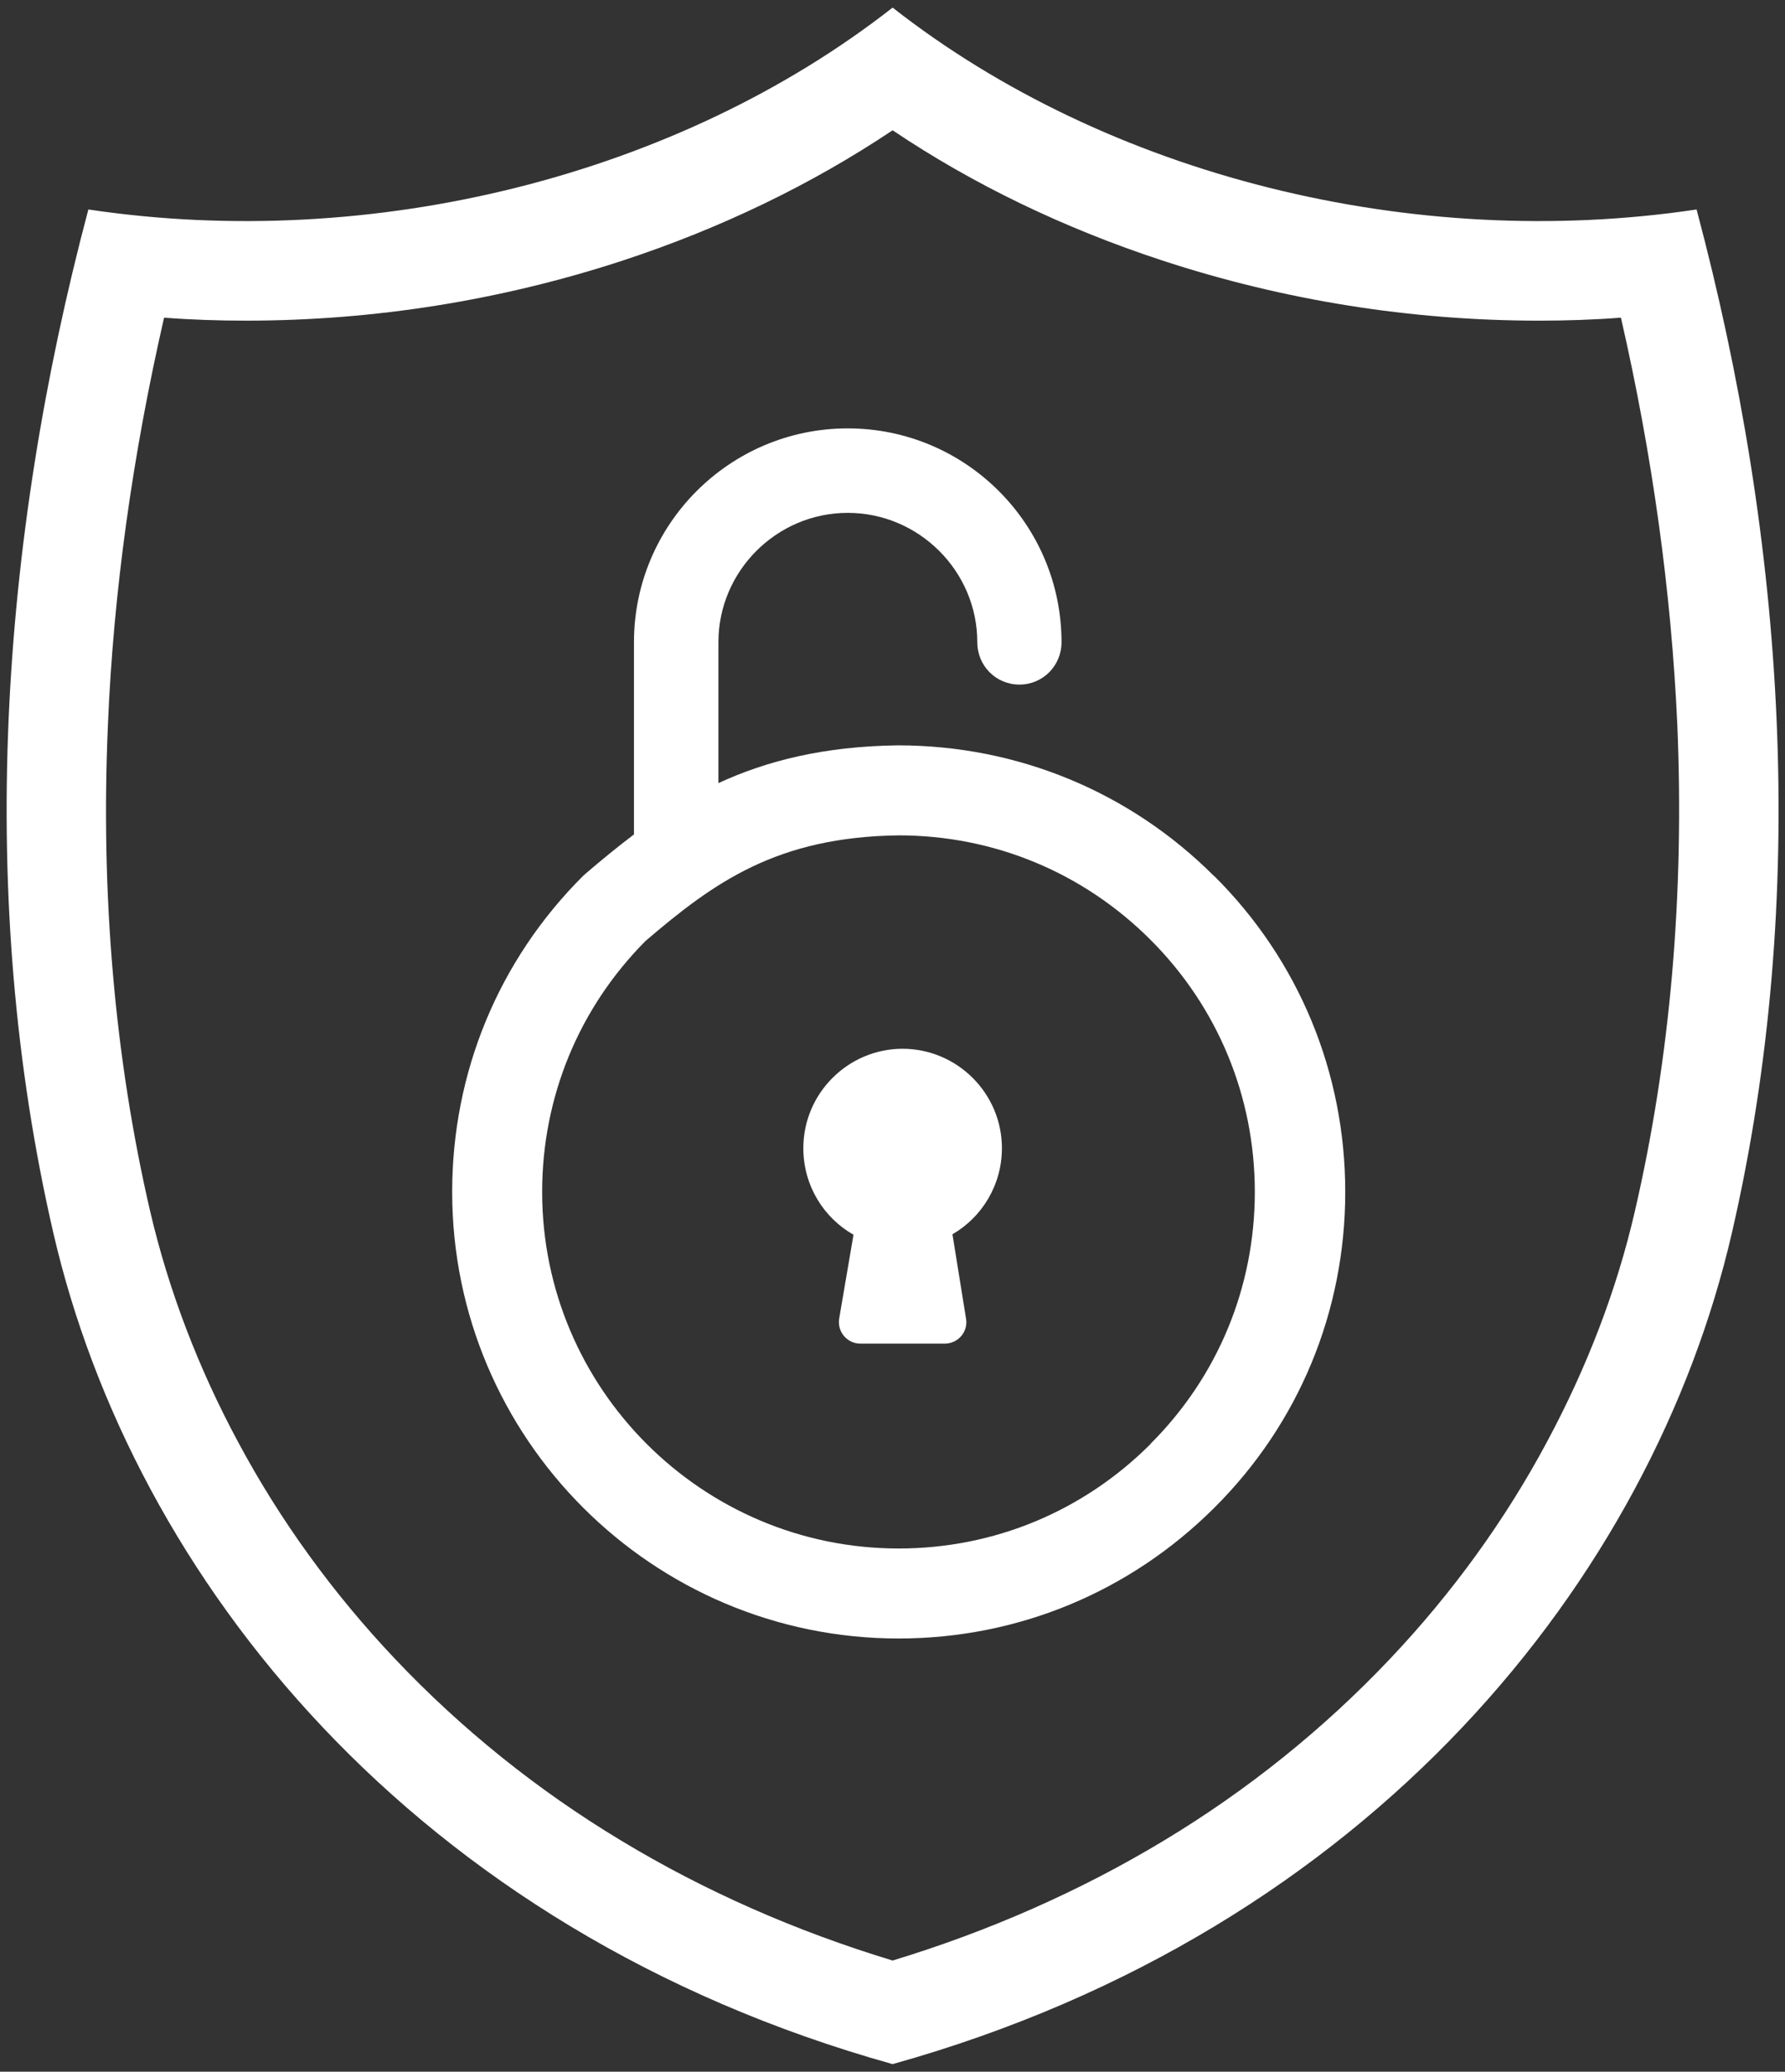
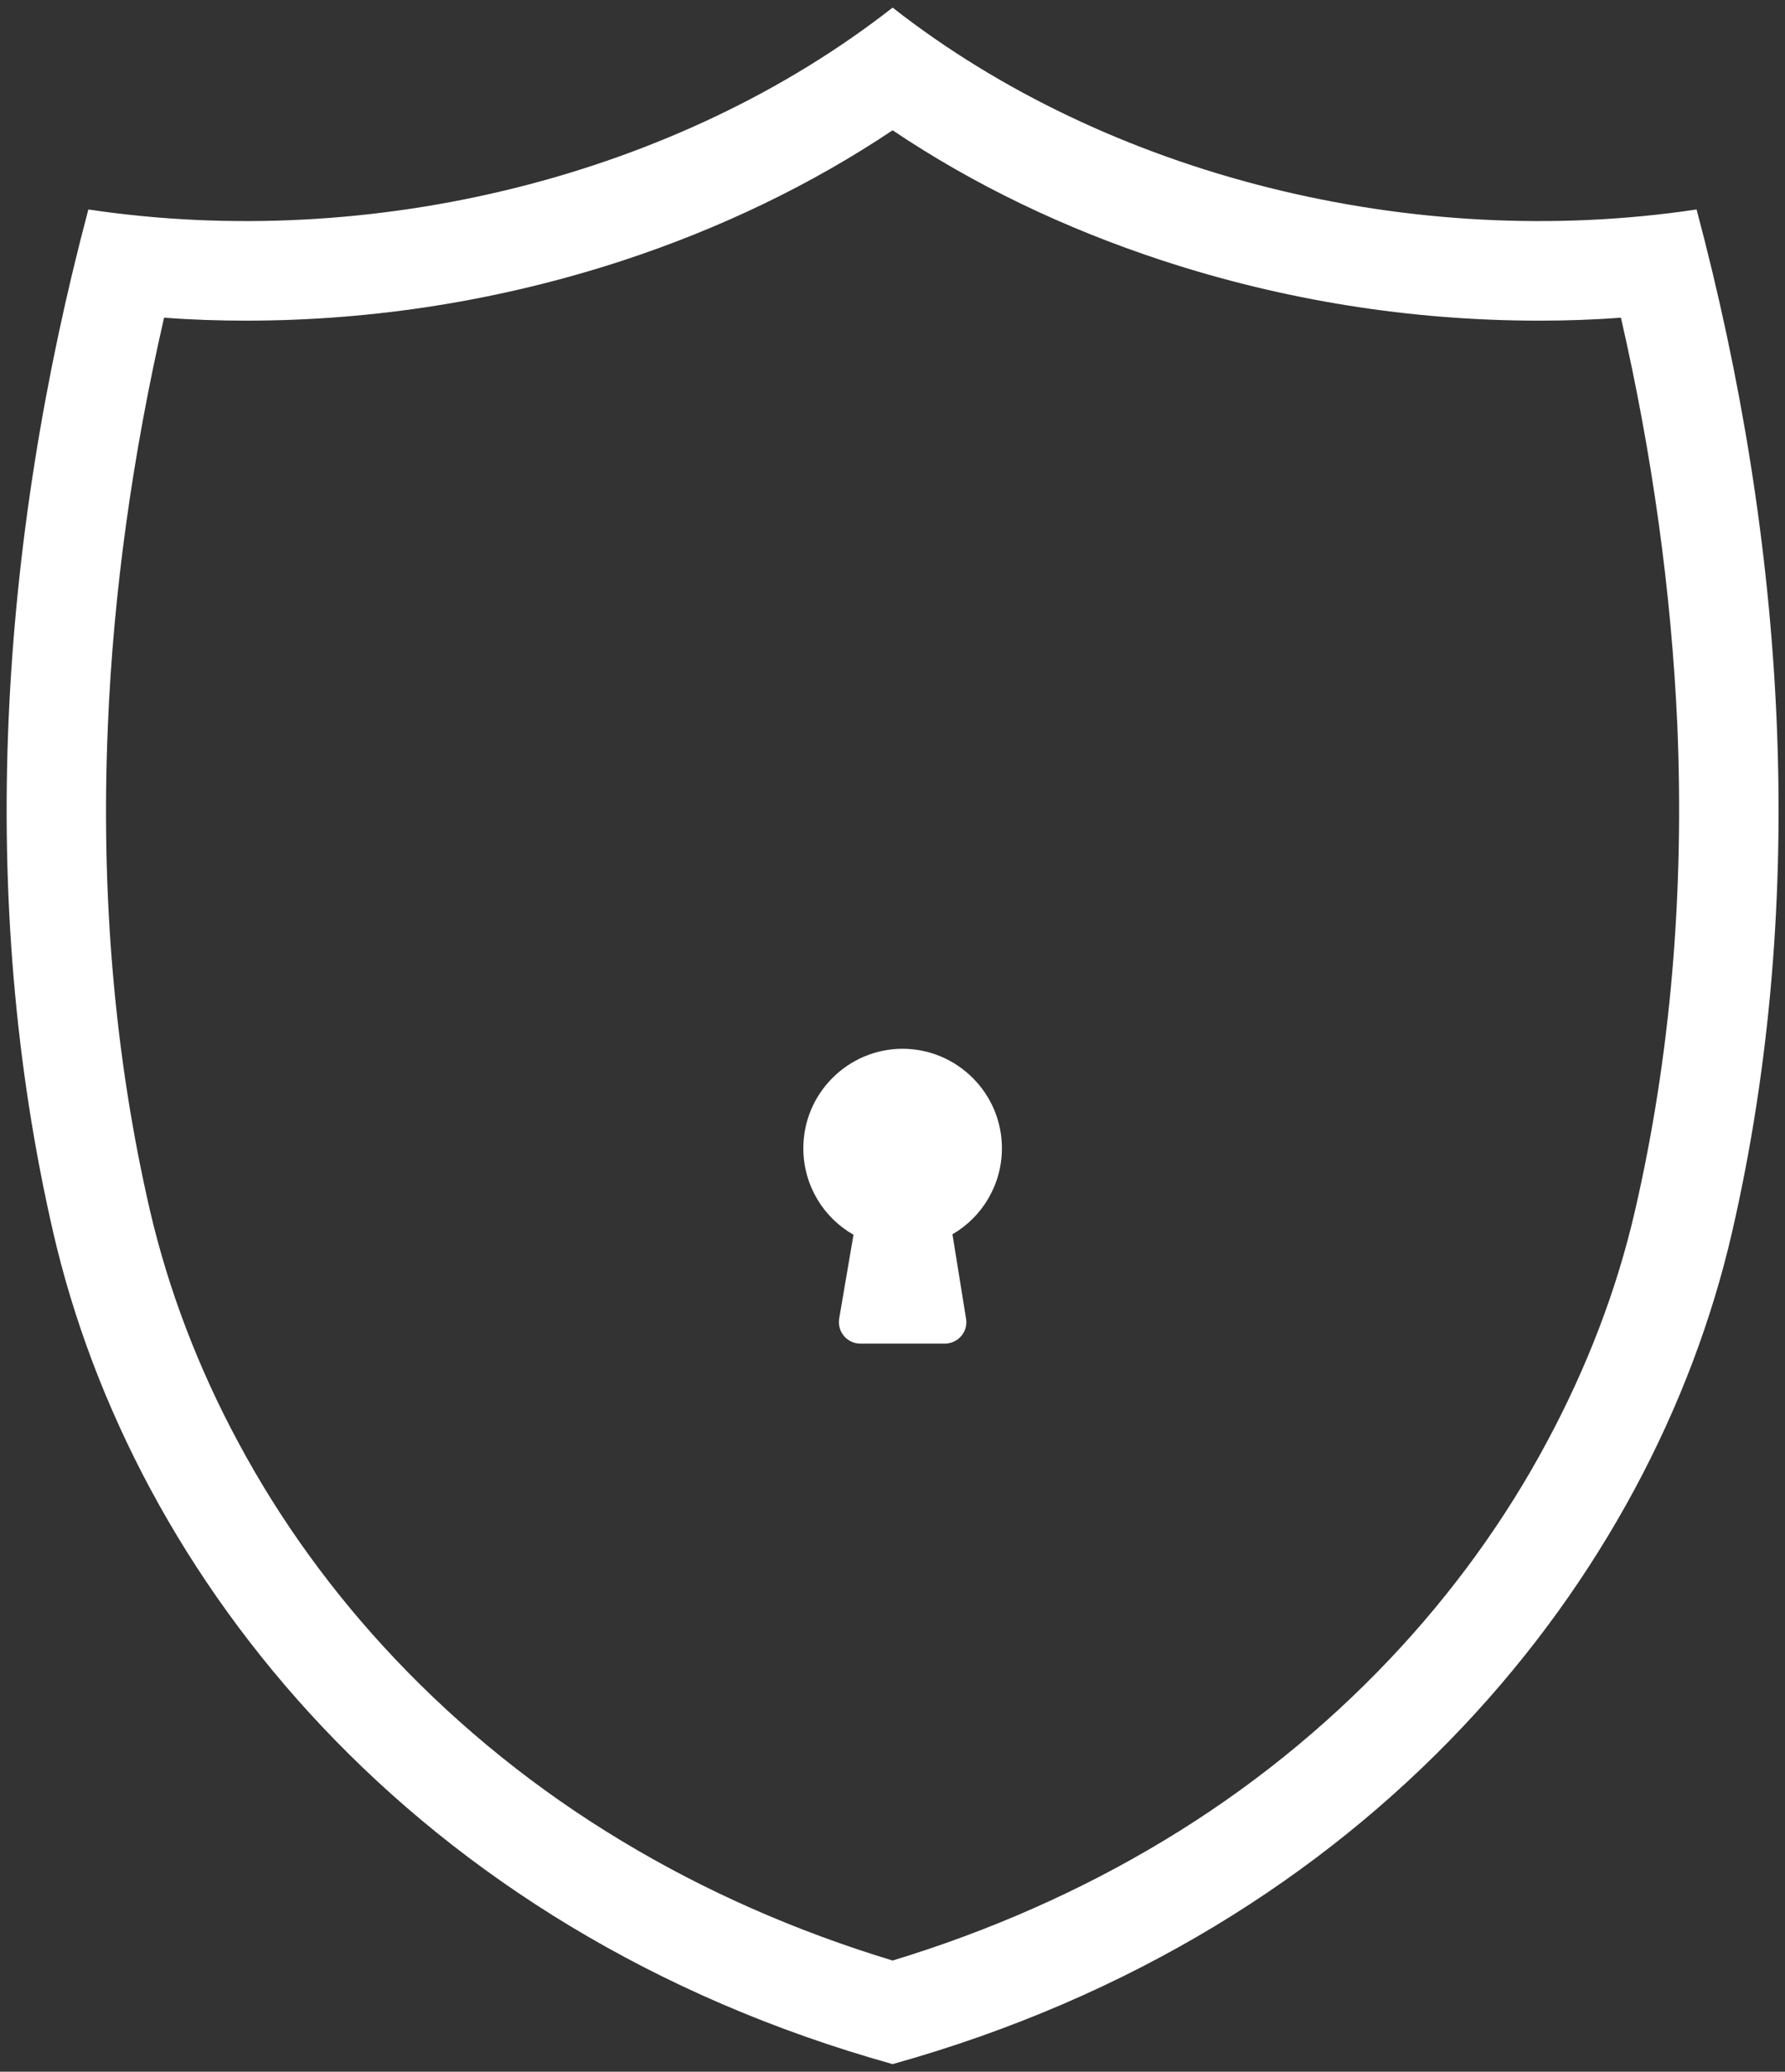
<svg xmlns="http://www.w3.org/2000/svg" id="Ebene_1" width="77.57" height="90" version="1.1" viewBox="0 0 77.57 90">
  <rect x="0" y="0" width="77.57" height="90" fill="#333333" stroke="none" />
  <defs>
    <style>
      .st0 {
        fill: #fff;
      }
    </style>
  </defs>
  <path class="st0" d="M73.73,9.1c-12.35,1.85-25.61-1.46-34.94-8.77C29.45,7.64,16.2,10.95,3.84,9.1-.01,23.59-1.05,38.97,2.32,53.57c3.46,14.97,15.63,30.28,36.47,36.1,20.83-5.82,33.01-21.14,36.47-36.1,3.37-14.6,2.33-29.97-1.53-44.46ZM71.05,52.6c-.79,3.44-2.09,6.81-3.83,10.05-1.82,3.4-4.12,6.57-6.82,9.42-2.87,3.03-6.18,5.7-9.84,7.9-3.6,2.17-7.56,3.92-11.77,5.2-4.22-1.28-8.17-3.02-11.78-5.2-3.66-2.2-6.97-4.87-9.84-7.9-2.7-2.85-5-6.02-6.82-9.42-1.74-3.23-3.03-6.62-3.83-10.05-1.54-6.66-2.15-13.75-1.83-21.12.24-5.76,1.07-11.7,2.44-17.68,1.17.09,2.37.13,3.55.13,5.58,0,11.09-.88,16.38-2.61,4.26-1.4,8.2-3.3,11.73-5.66,3.51,2.36,7.46,4.26,11.73,5.66,5.28,1.73,10.79,2.61,16.37,2.61,1.18,0,2.38-.04,3.55-.13,1.37,5.98,2.19,11.92,2.45,17.68.31,7.36-.3,14.46-1.84,21.12Z" />
  <g>
-     <path class="st0" d="M52.76,38.06c-3.66-3.66-8.54-5.68-13.74-5.68-3.21.04-5.7.67-7.8,1.64v-6.12c0-3.09,2.53-5.62,5.62-5.62s5.63,2.53,5.63,5.62c0,1.02.81,1.84,1.83,1.84s1.83-.82,1.83-1.84c0-5.12-4.16-9.29-9.29-9.29s-9.29,4.17-9.29,9.29v8.35c-.73.55-1.42,1.12-2.11,1.71l-.11.1c-3.67,3.66-5.68,8.54-5.68,13.72,0,10.7,8.7,19.4,19.4,19.4,5.18,0,10.05-2.02,13.72-5.68,3.67-3.65,5.69-8.53,5.69-13.72s-2.02-10.07-5.69-13.72ZM50,62.73c-2.93,2.93-6.81,4.54-10.95,4.54-8.54,0-15.49-6.95-15.49-15.49,0-4.11,1.59-7.98,4.49-10.9,2.99-2.56,5.72-4.52,11-4.59,4.14,0,8.02,1.61,10.95,4.54h0c2.92,2.92,4.53,6.81,4.53,10.95s-1.61,8.03-4.54,10.95Z" />
    <path class="st0" d="M39.23,45.56c-2.38,0-4.32,1.94-4.32,4.32,0,1.62.88,3.02,2.18,3.76l-.62,3.63c-.1.58.34,1.1.92,1.1h3.66c.59,0,1.03-.52.93-1.09l-.59-3.66c1.28-.74,2.15-2.14,2.15-3.74,0-2.38-1.94-4.32-4.33-4.32Z" />
  </g>
</svg>